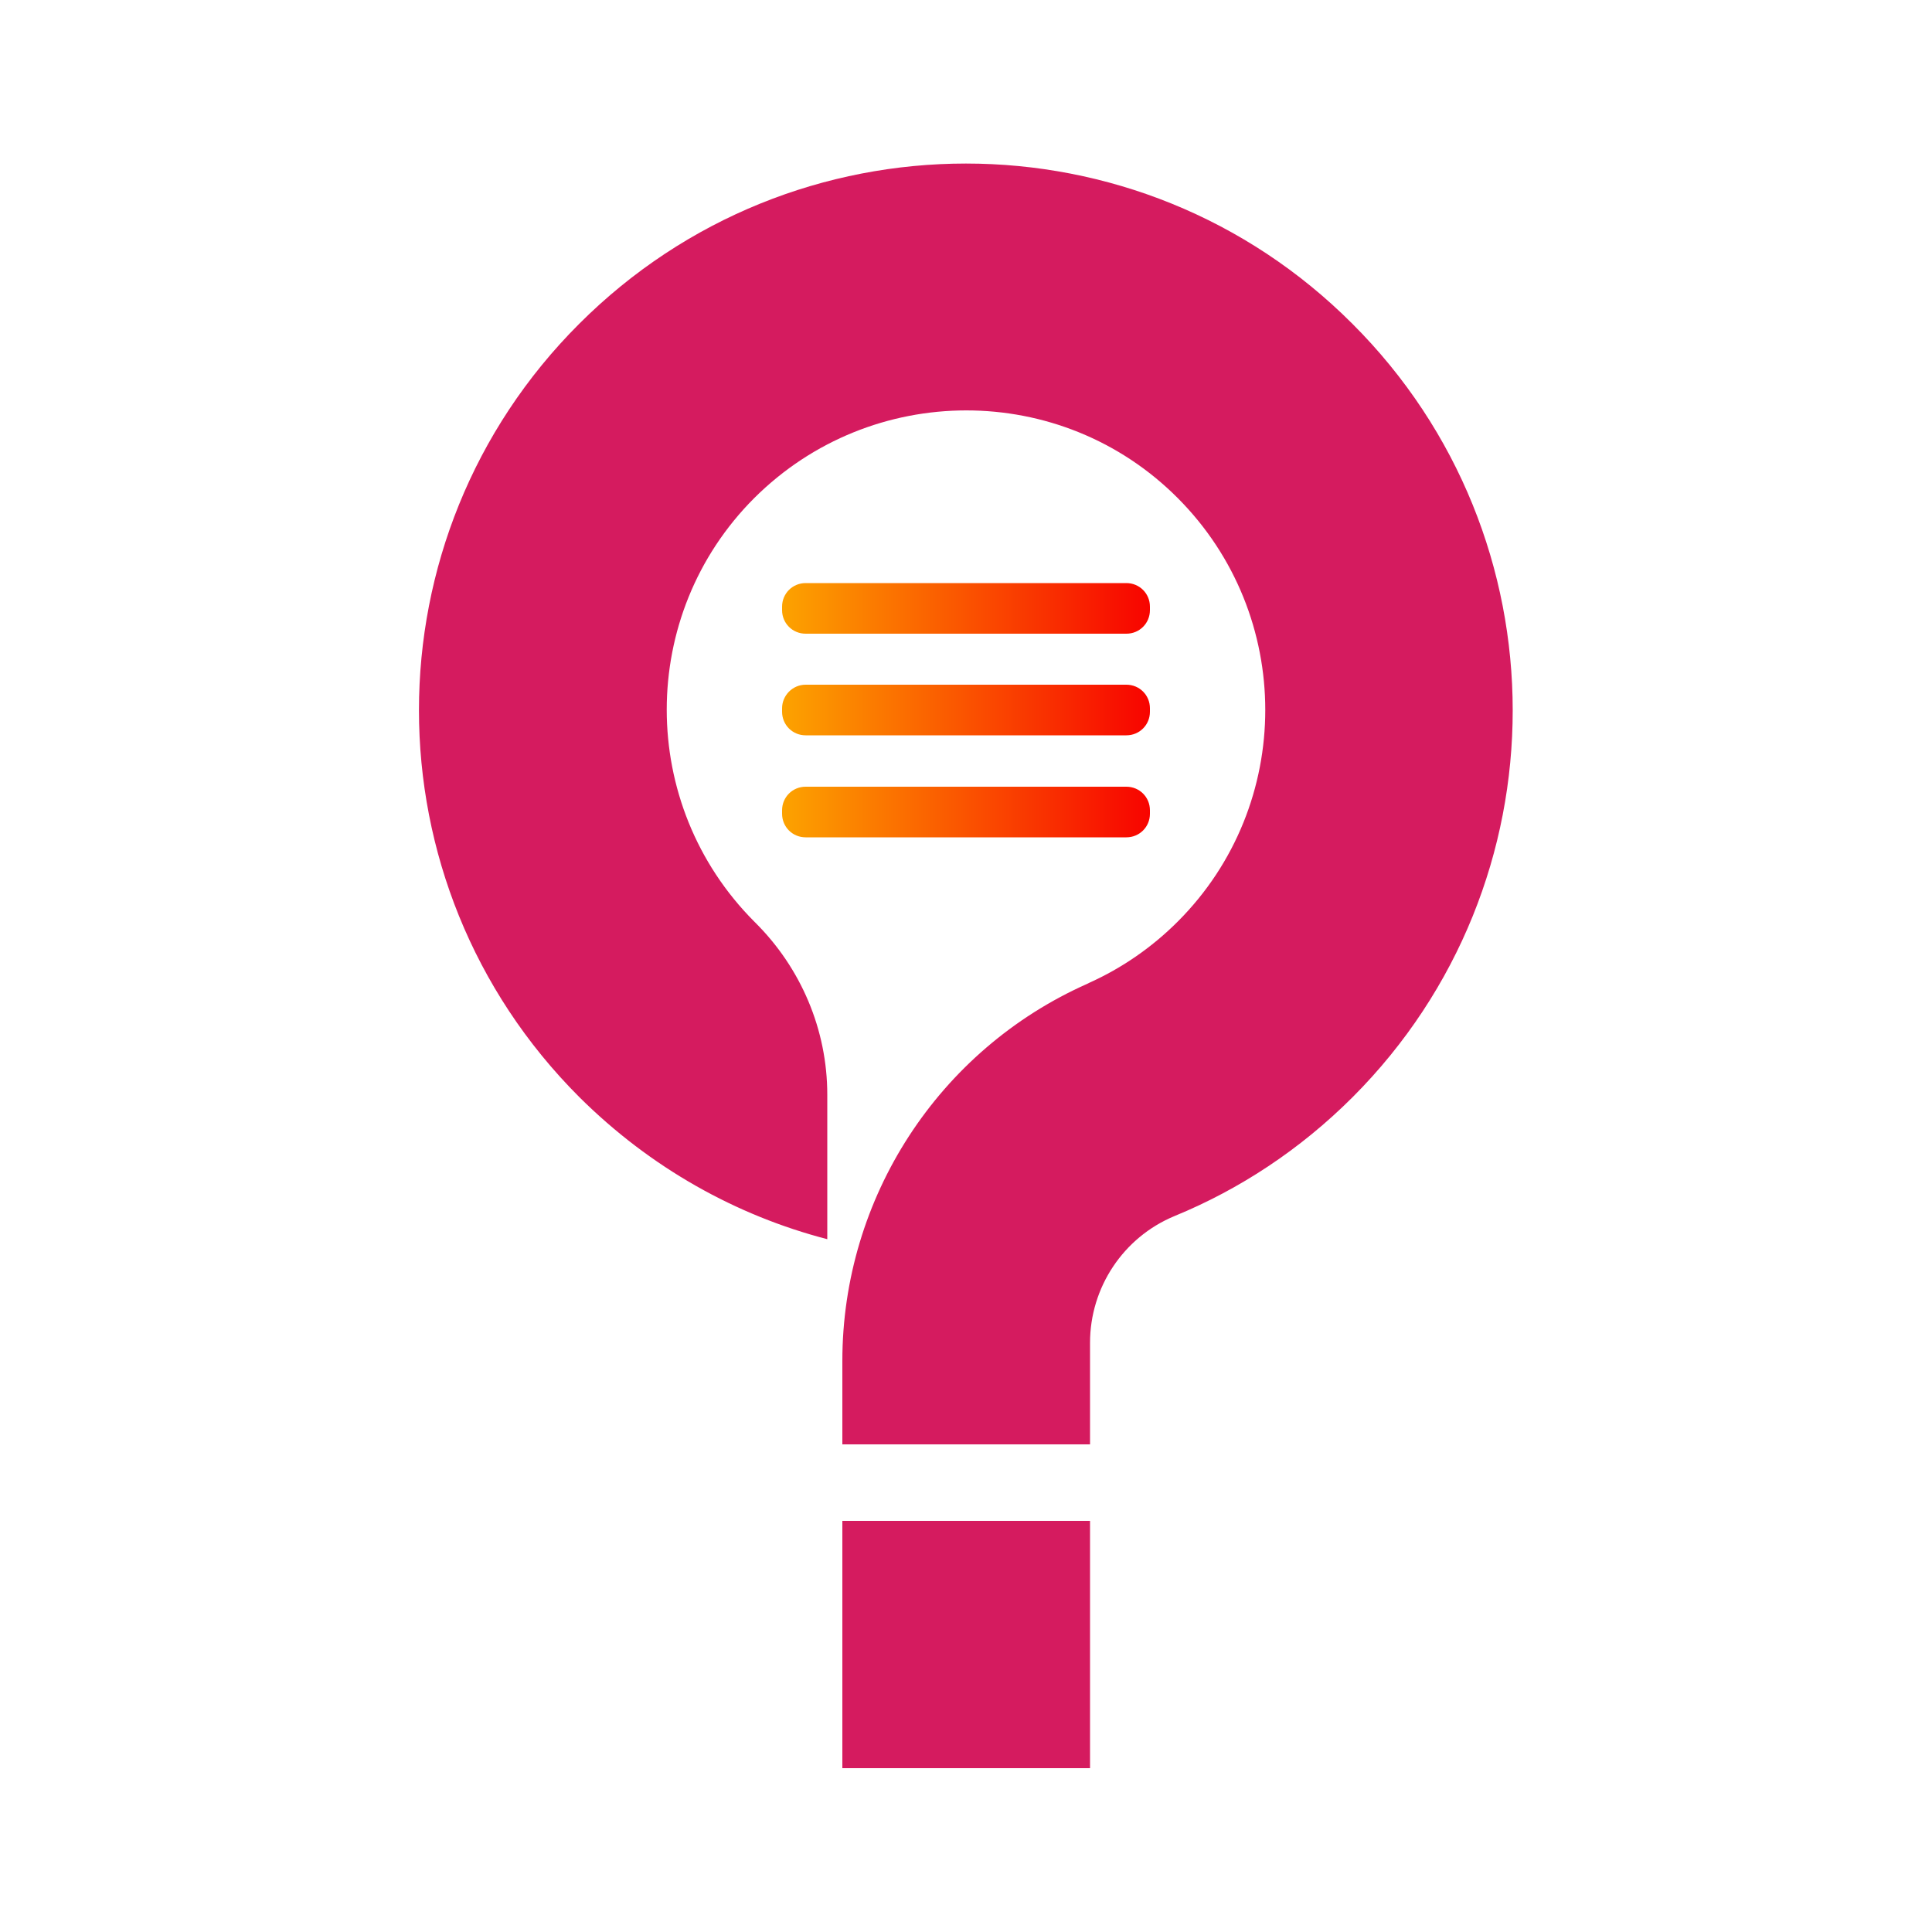
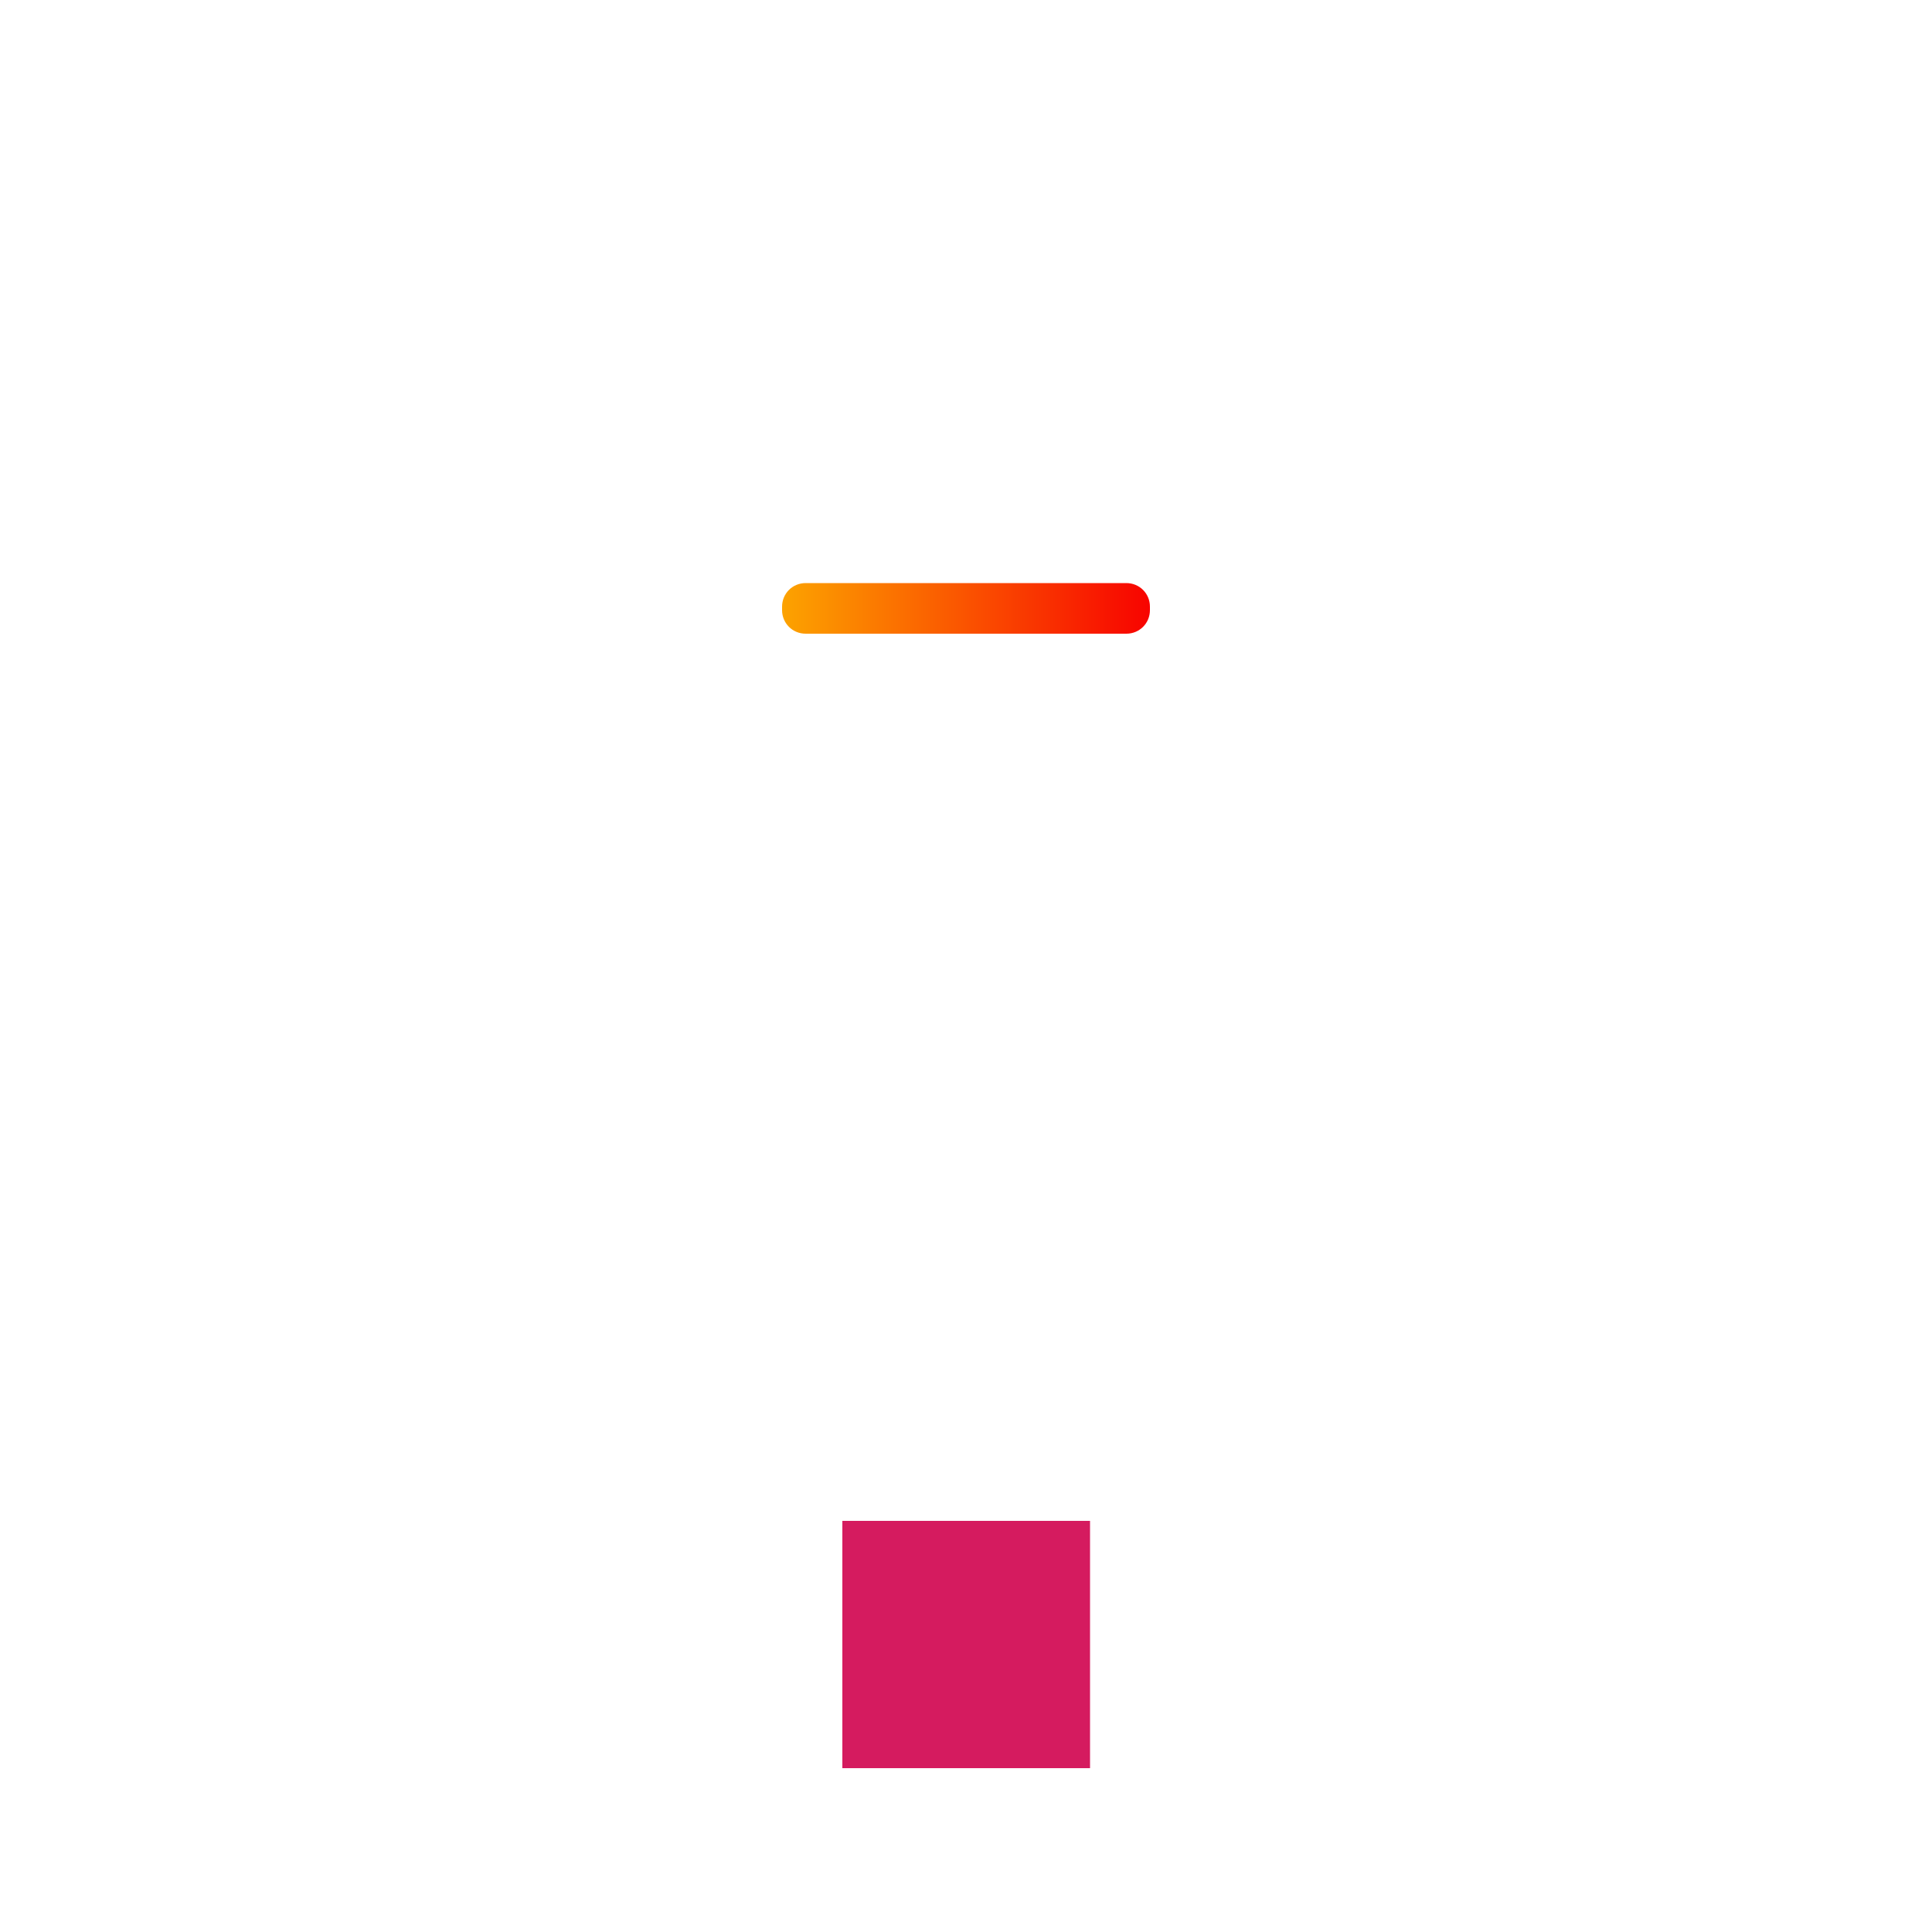
<svg xmlns="http://www.w3.org/2000/svg" version="1.1" id="Layer_1" x="0px" y="0px" viewBox="0 0 500 500" style="enable-background:new 0 0 500 500;" xml:space="preserve">
  <style type="text/css">
	.st0{fill:#D51B5F;}
	.st1{fill:url(#SVGID_1_);}
	.st2{fill:url(#SVGID_00000023960921414550145640000003798057978235911318_);}
	.st3{fill:url(#SVGID_00000050637860705313829840000012227249961523684789_);}
</style>
-   <path class="st0" d="M350.1,283.9c-13.6,13.6-29.3,23.9-46.1,30.8c-13.3,5.5-21.9,18.5-21.9,32.8v26.3H218v-21.6  c0-42.2,24.9-80.5,63.4-97.6c0.2-0.1,0.4-0.2,0.6-0.3c8.2-3.7,16-9,22.8-15.8c30.2-30.2,30.2-79.3,0-109.6s-79.3-30.2-109.6,0  c-30.2,30.2-30.2,79.3,0,109.6c0.1,0.1,0.1,0.1,0.2,0.2c11.9,11.8,18.7,27.8,18.7,44.6v37.4c-23.5-6.1-45.7-18.4-64.2-36.8  c-55.3-55.3-55.3-144.9,0-200.1c55.3-55.3,144.9-55.3,200.1,0C405.3,139,405.3,228.6,350.1,283.9L350.1,283.9z" />
  <rect x="218" y="393.6" class="st0" width="64.1" height="64" />
  <g>
    <linearGradient id="SVGID_1_" gradientUnits="userSpaceOnUse" x1="202.35" y1="344.515" x2="297.65" y2="344.515" gradientTransform="matrix(1 0 0 -1 0 502)">
      <stop offset="0" style="stop-color:#FCA300" />
      <stop offset="1" style="stop-color:#F80300" />
    </linearGradient>
    <path class="st1" d="M208.5,150.9h83c3.4,0,6.1,2.7,6.1,6.1v0.9c0,3.4-2.7,6.1-6.1,6.1h-83c-3.4,0-6.1-2.7-6.1-6.1V157   C202.4,153.6,205.1,150.9,208.5,150.9z" />
    <linearGradient id="SVGID_00000167381993536256478280000017335367319388628666_" gradientUnits="userSpaceOnUse" x1="202.35" y1="318.165" x2="297.65" y2="318.165" gradientTransform="matrix(1 0 0 -1 0 502)">
      <stop offset="0" style="stop-color:#FCA300" />
      <stop offset="1" style="stop-color:#F80300" />
    </linearGradient>
-     <path style="fill:url(#SVGID_00000167381993536256478280000017335367319388628666_);" d="M208.5,177.2h83c3.4,0,6.1,2.7,6.1,6.1   v0.9c0,3.4-2.7,6.1-6.1,6.1h-83c-3.4,0-6.1-2.7-6.1-6.1v-0.9C202.4,180,205.1,177.2,208.5,177.2z" />
    <linearGradient id="SVGID_00000090262436638636814590000007754965928677627835_" gradientUnits="userSpaceOnUse" x1="202.35" y1="291.815" x2="297.65" y2="291.815" gradientTransform="matrix(1 0 0 -1 0 502)">
      <stop offset="0" style="stop-color:#FCA300" />
      <stop offset="1" style="stop-color:#F80300" />
    </linearGradient>
-     <path style="fill:url(#SVGID_00000090262436638636814590000007754965928677627835_);" d="M208.5,203.6h83c3.4,0,6.1,2.7,6.1,6.1   v0.9c0,3.4-2.7,6.1-6.1,6.1h-83c-3.4,0-6.1-2.7-6.1-6.1v-0.9C202.4,206.3,205.1,203.6,208.5,203.6z" />
  </g>
</svg>